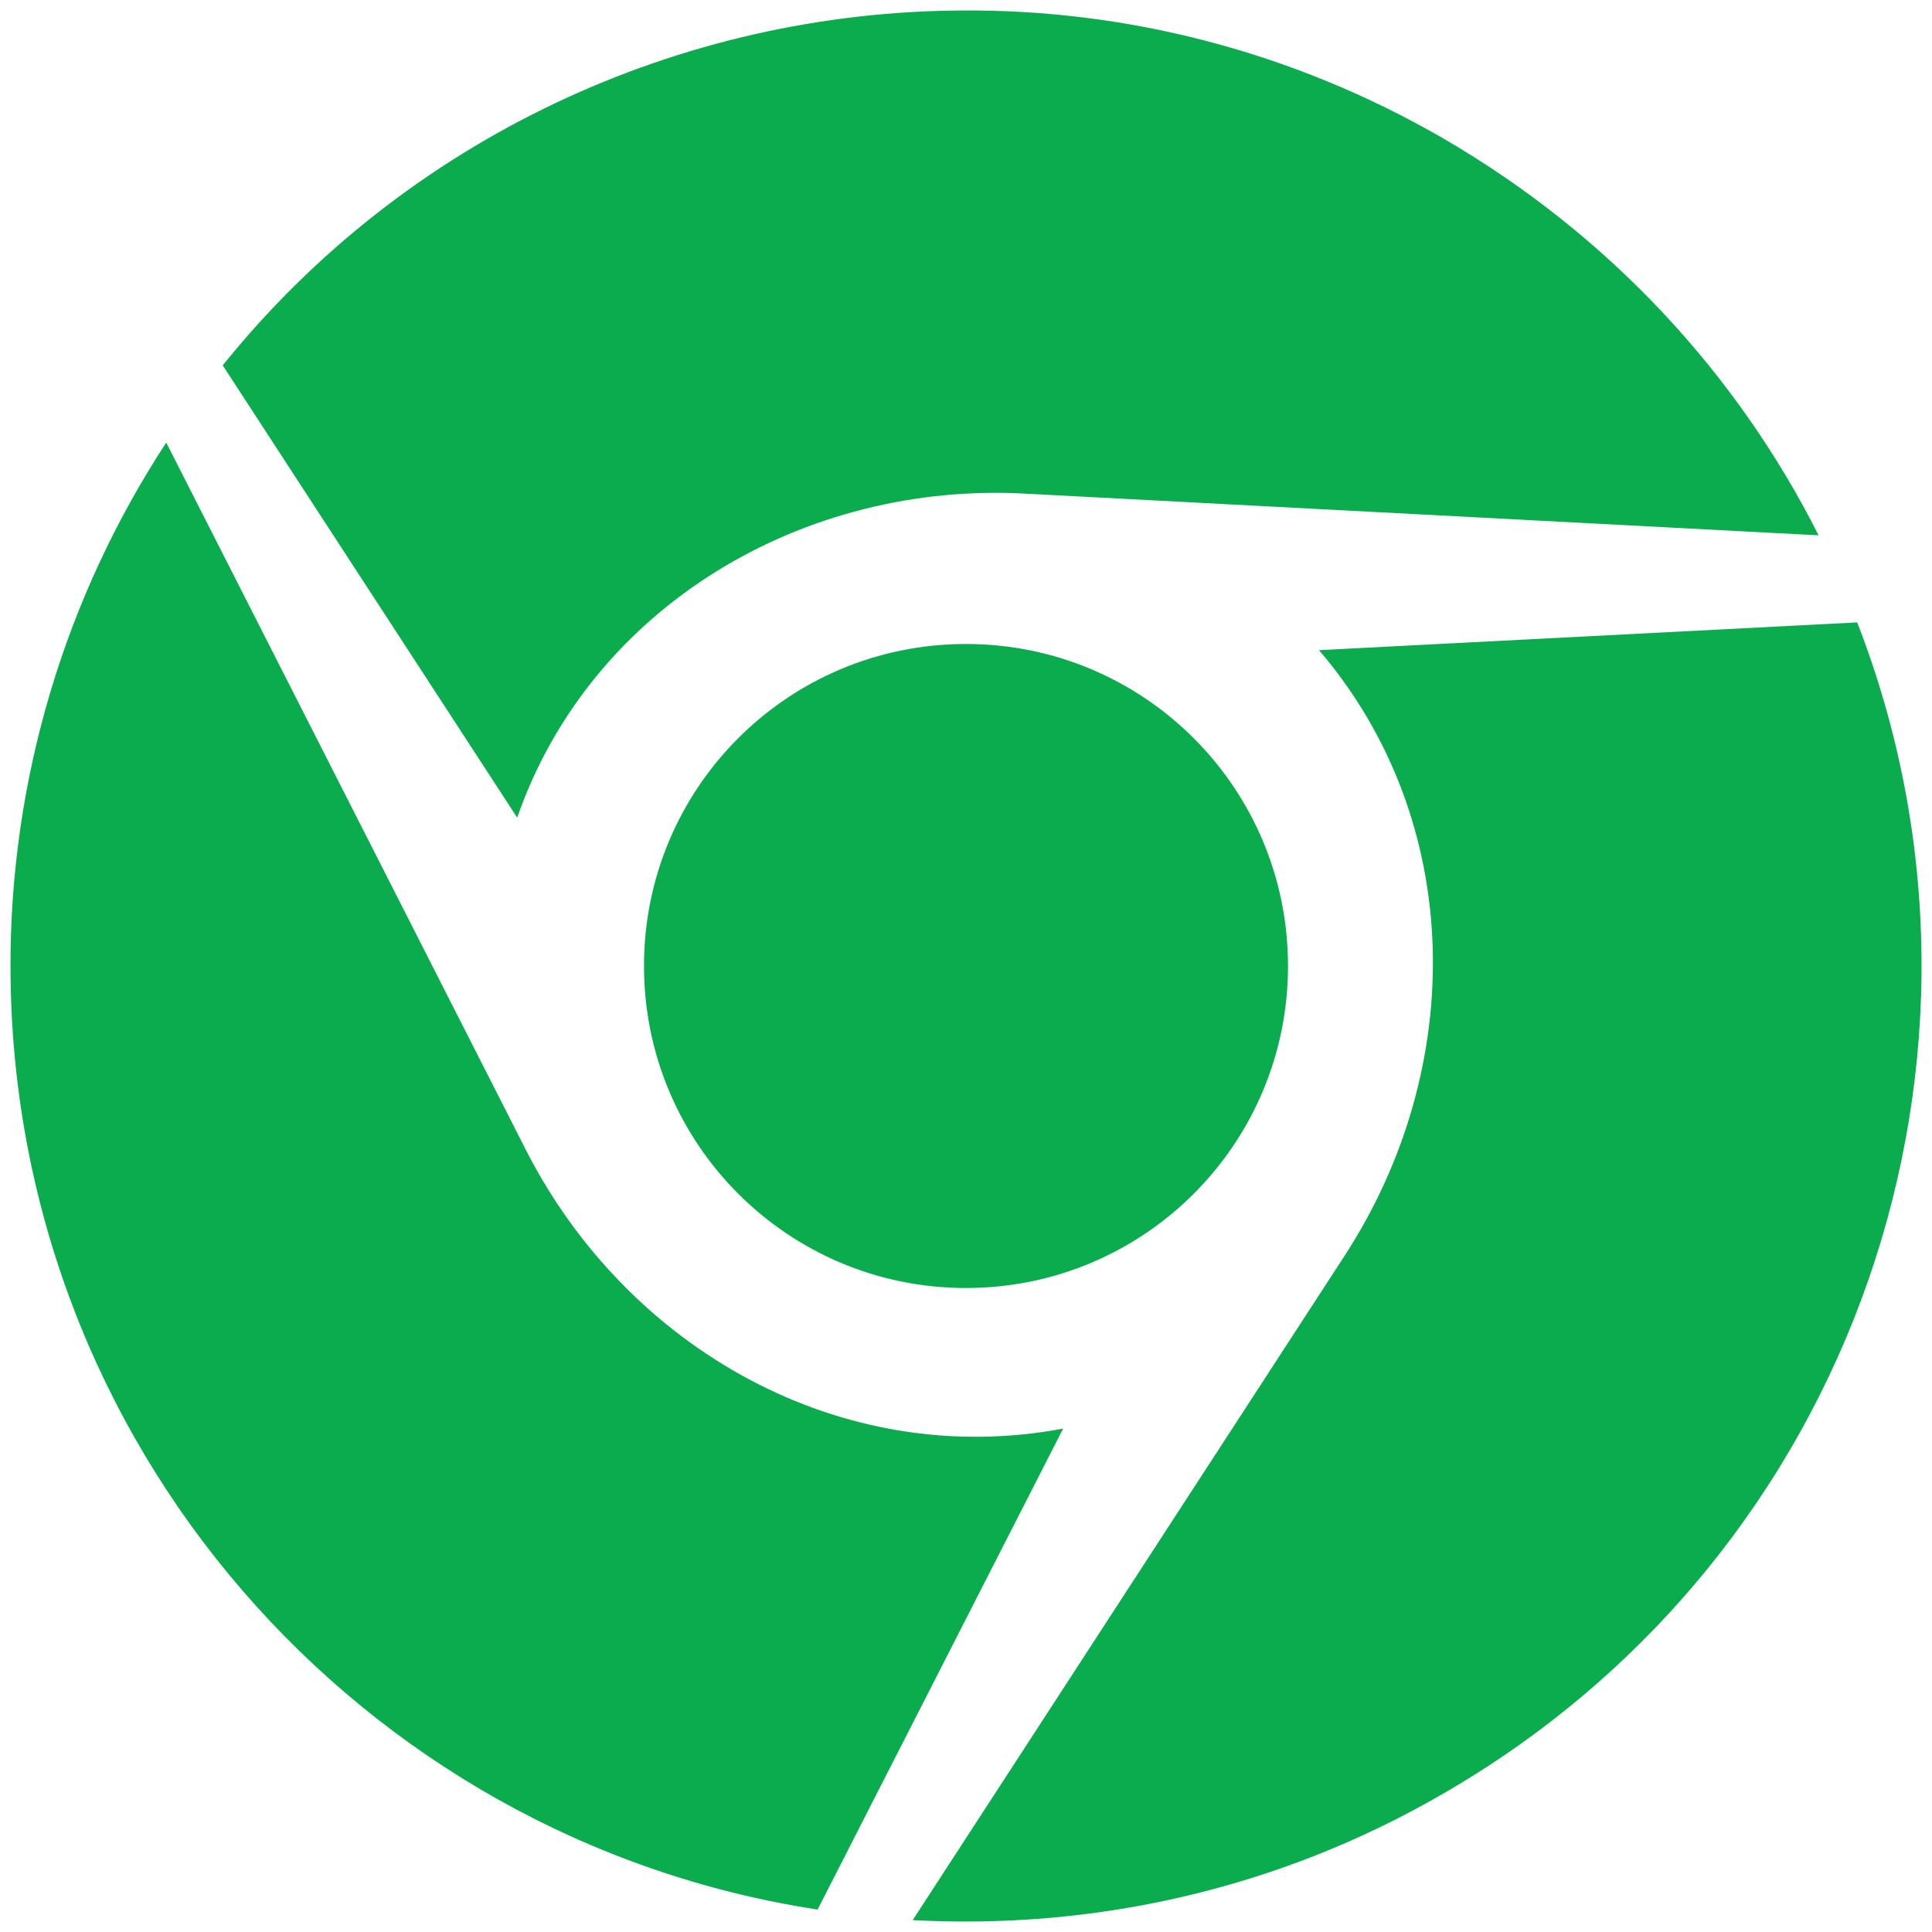
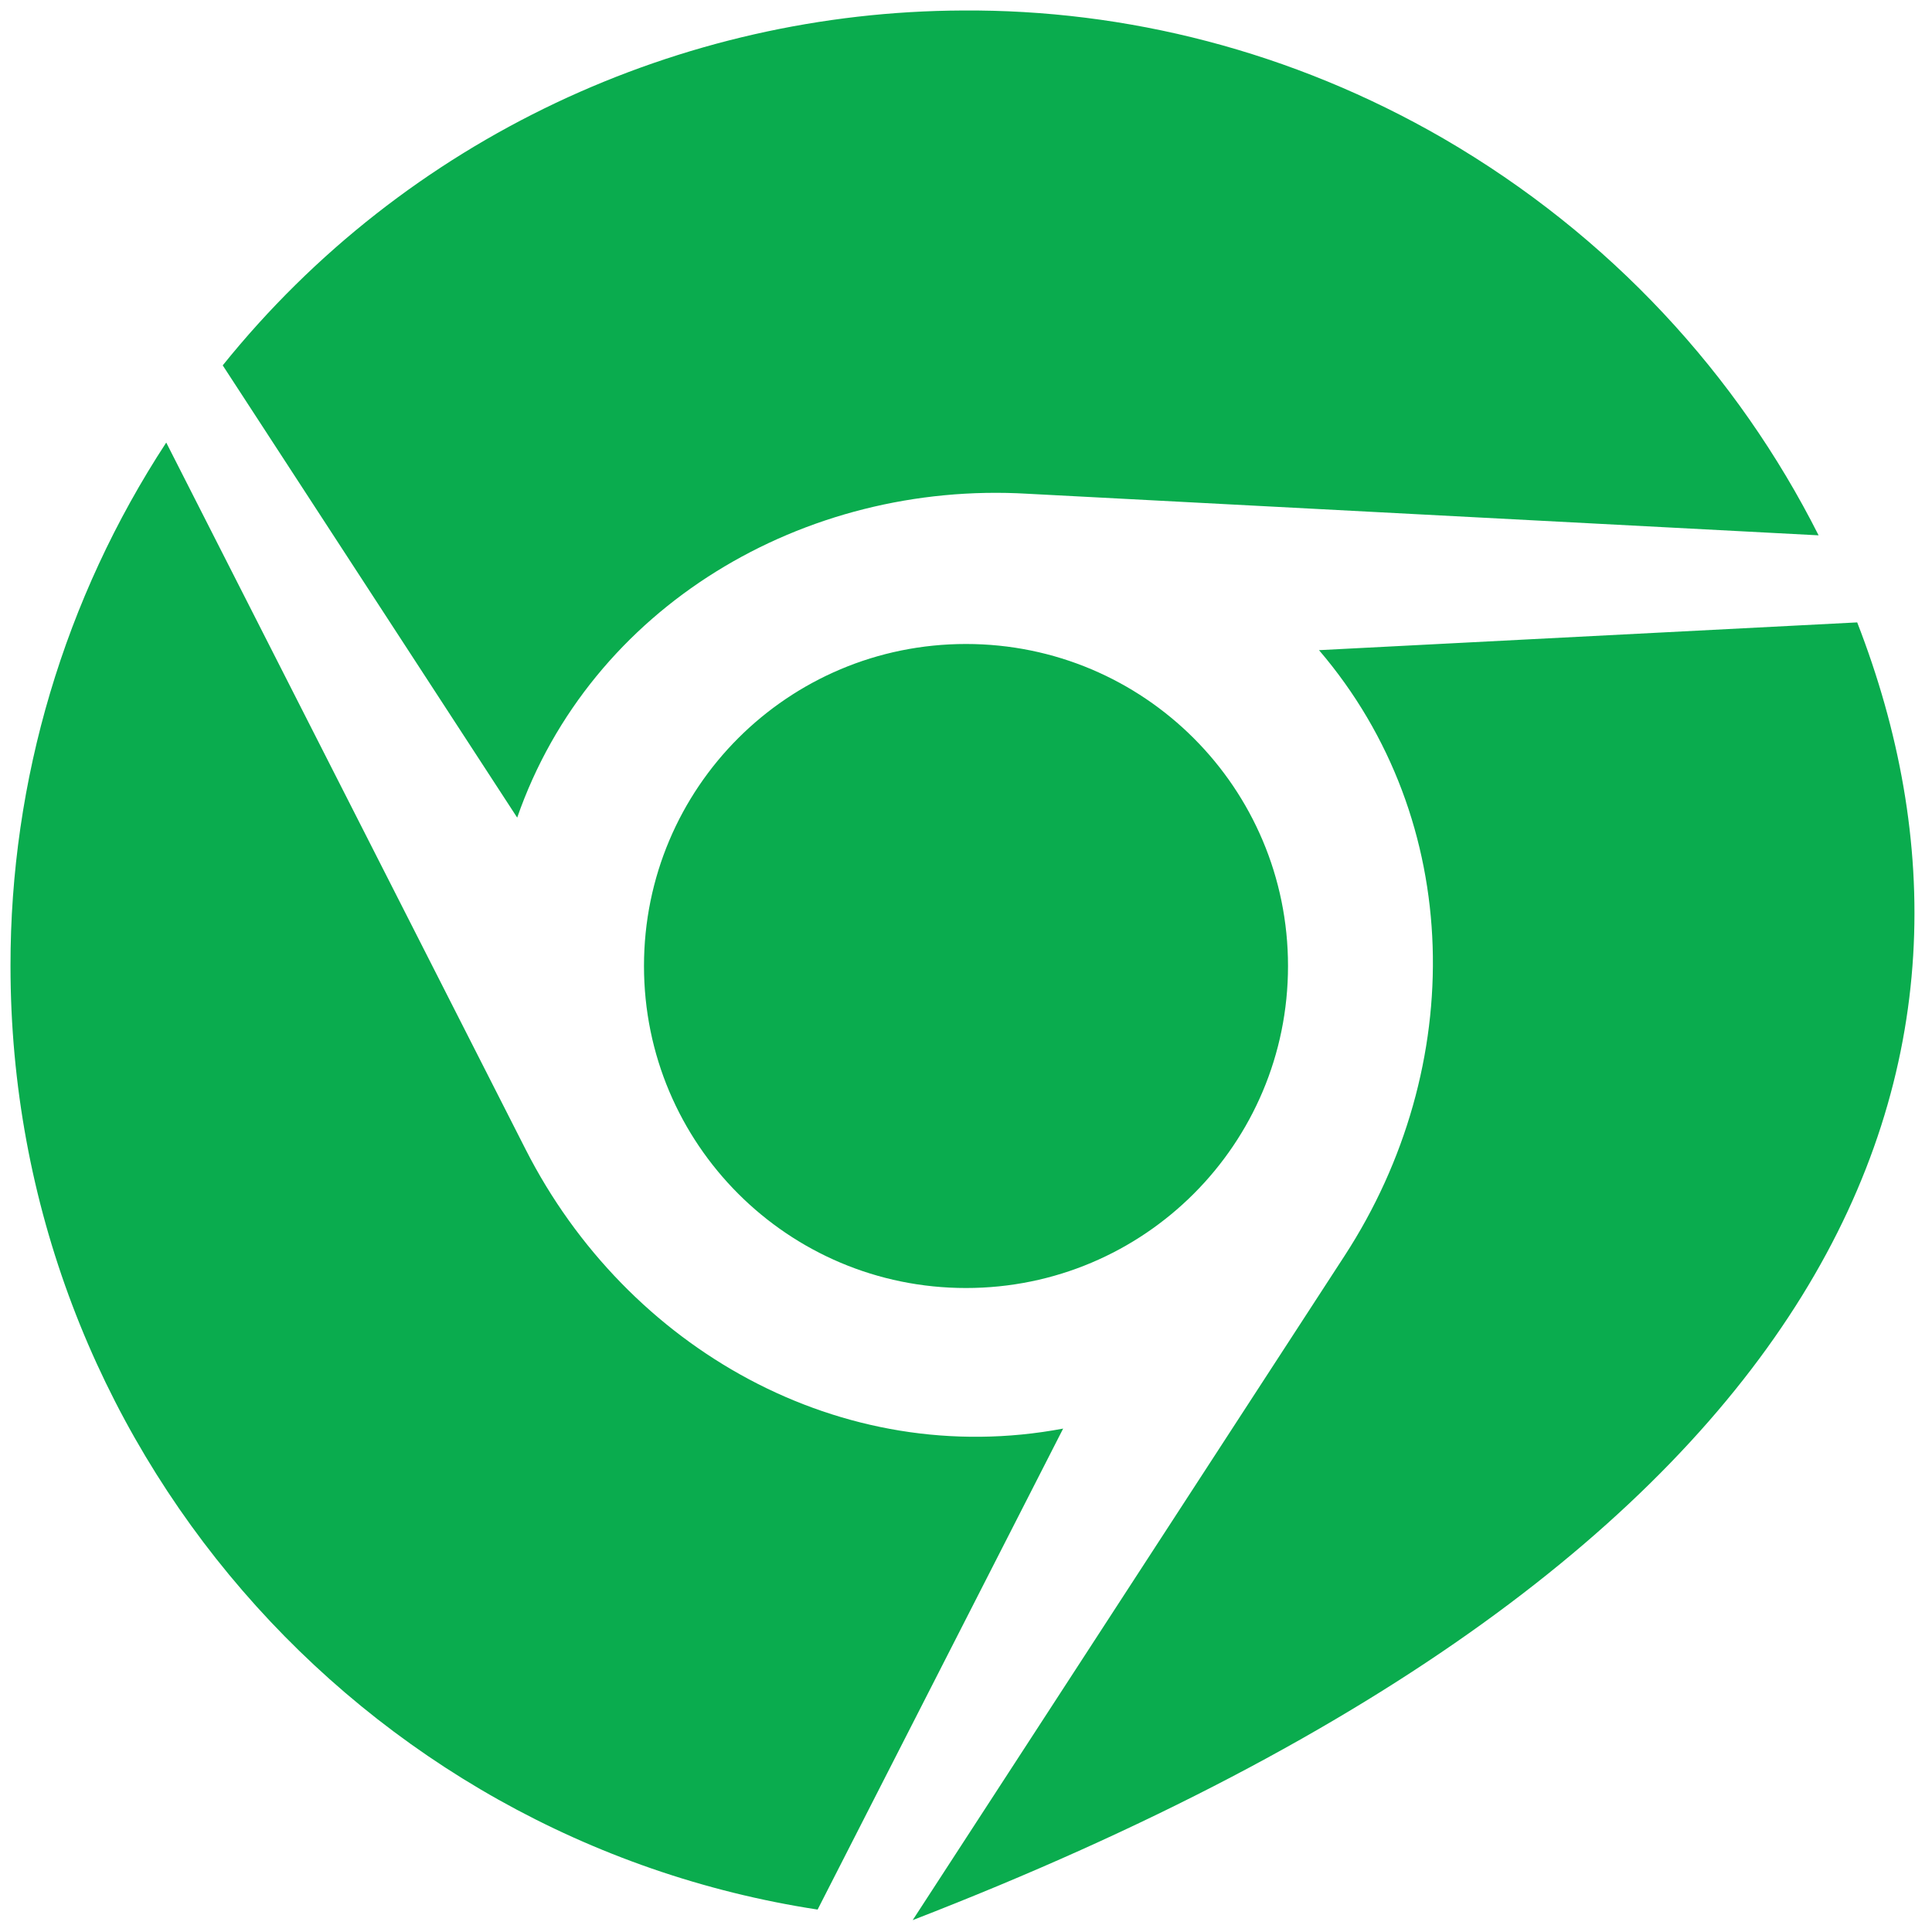
<svg xmlns="http://www.w3.org/2000/svg" width="46" height="46" viewBox="0 0 46 46" fill="none">
-   <path d="M15.333 23C15.333 27.238 18.762 30.667 23 30.667C27.238 30.667 30.667 27.238 30.667 23C30.667 18.762 27.238 15.333 23 15.333C18.762 15.333 15.333 18.756 15.333 23ZM44.219 14.819L31.405 15.48C34.884 19.544 34.938 25.406 32.013 29.901L21.731 45.717C25.997 45.947 30.394 45.012 34.375 42.698C44.219 37.011 48.211 25.084 44.219 14.819ZM12.516 27.369L3.958 10.537C1.534 14.241 0.245 18.573 0.25 23C0.25 34.375 8.579 43.798 19.467 45.466L25.313 34.014C20.03 35.009 14.928 32.111 12.516 27.369ZM24.466 11.756L43.3 12.746C41.375 8.929 38.345 5.609 34.364 3.296C30.76 1.212 26.801 0.223 22.918 0.25C16.219 0.277 9.673 3.269 5.303 8.699L12.314 19.467C14.064 14.441 19.139 11.444 24.466 11.756Z" fill="#0AAC4E" />
+   <path d="M15.333 23C15.333 27.238 18.762 30.667 23 30.667C27.238 30.667 30.667 27.238 30.667 23C30.667 18.762 27.238 15.333 23 15.333C18.762 15.333 15.333 18.756 15.333 23ZM44.219 14.819L31.405 15.48C34.884 19.544 34.938 25.406 32.013 29.901L21.731 45.717C44.219 37.011 48.211 25.084 44.219 14.819ZM12.516 27.369L3.958 10.537C1.534 14.241 0.245 18.573 0.25 23C0.25 34.375 8.579 43.798 19.467 45.466L25.313 34.014C20.03 35.009 14.928 32.111 12.516 27.369ZM24.466 11.756L43.3 12.746C41.375 8.929 38.345 5.609 34.364 3.296C30.76 1.212 26.801 0.223 22.918 0.25C16.219 0.277 9.673 3.269 5.303 8.699L12.314 19.467C14.064 14.441 19.139 11.444 24.466 11.756Z" fill="#0AAC4E" />
</svg>